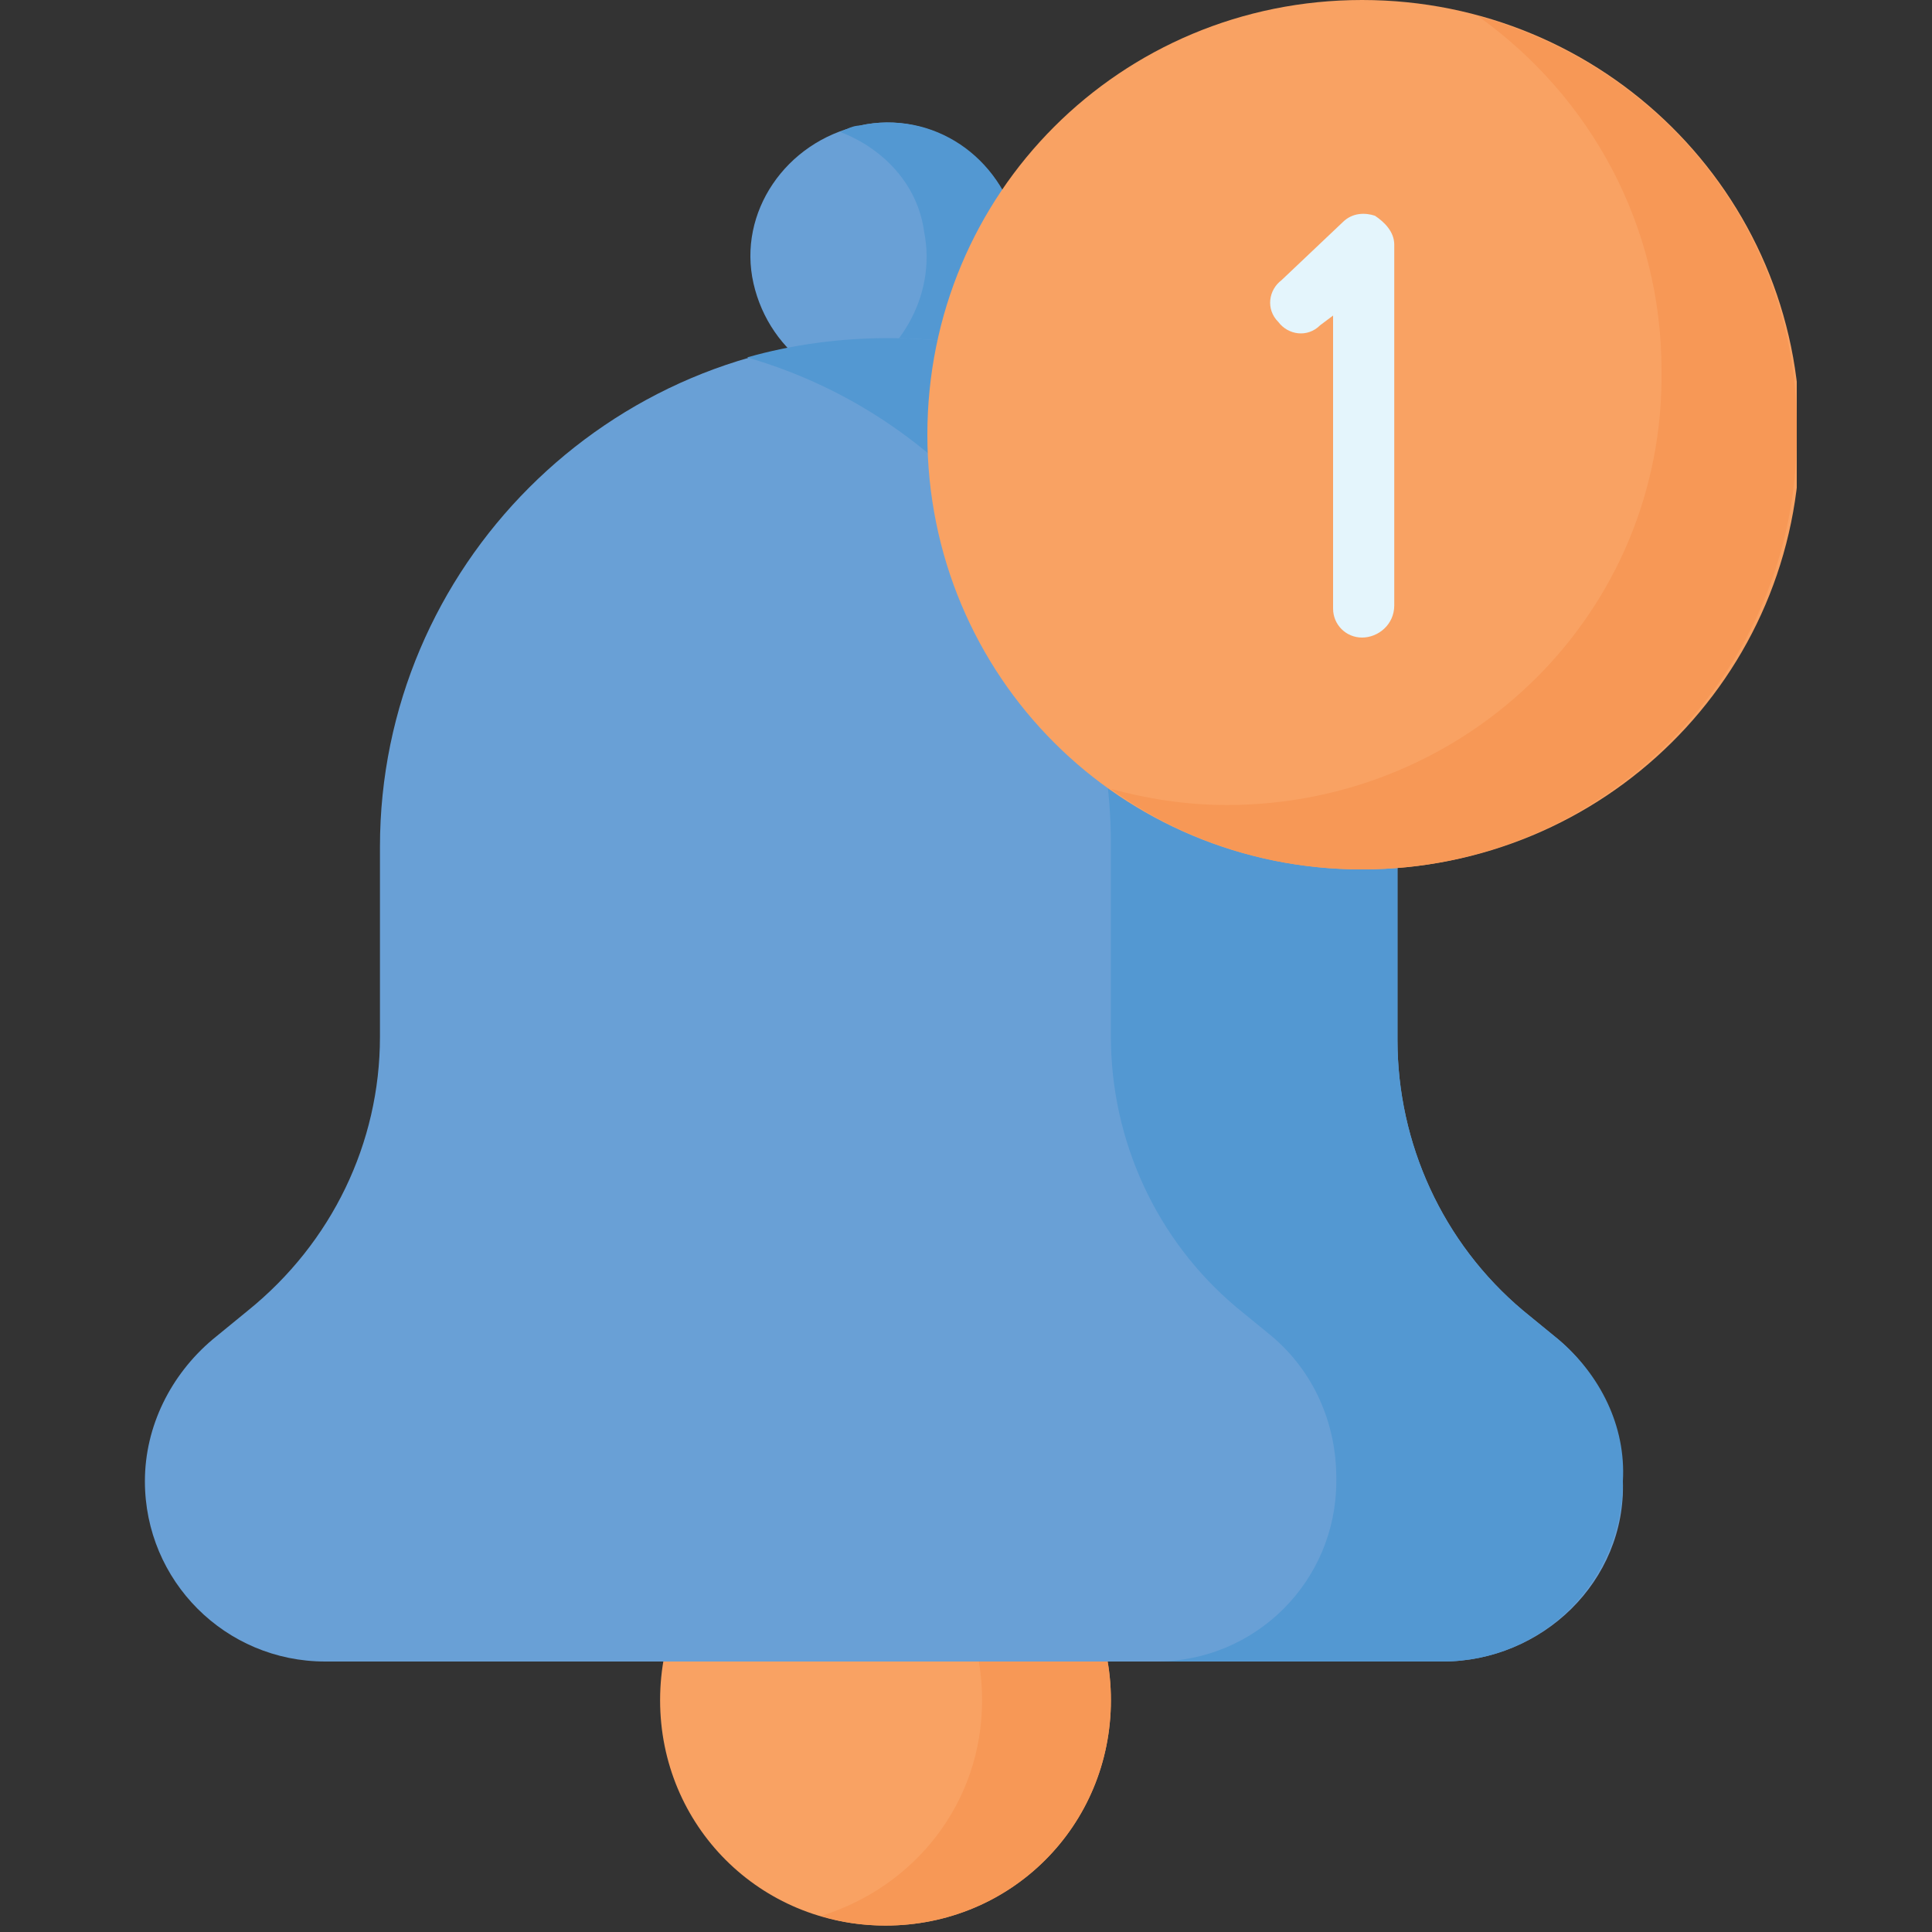
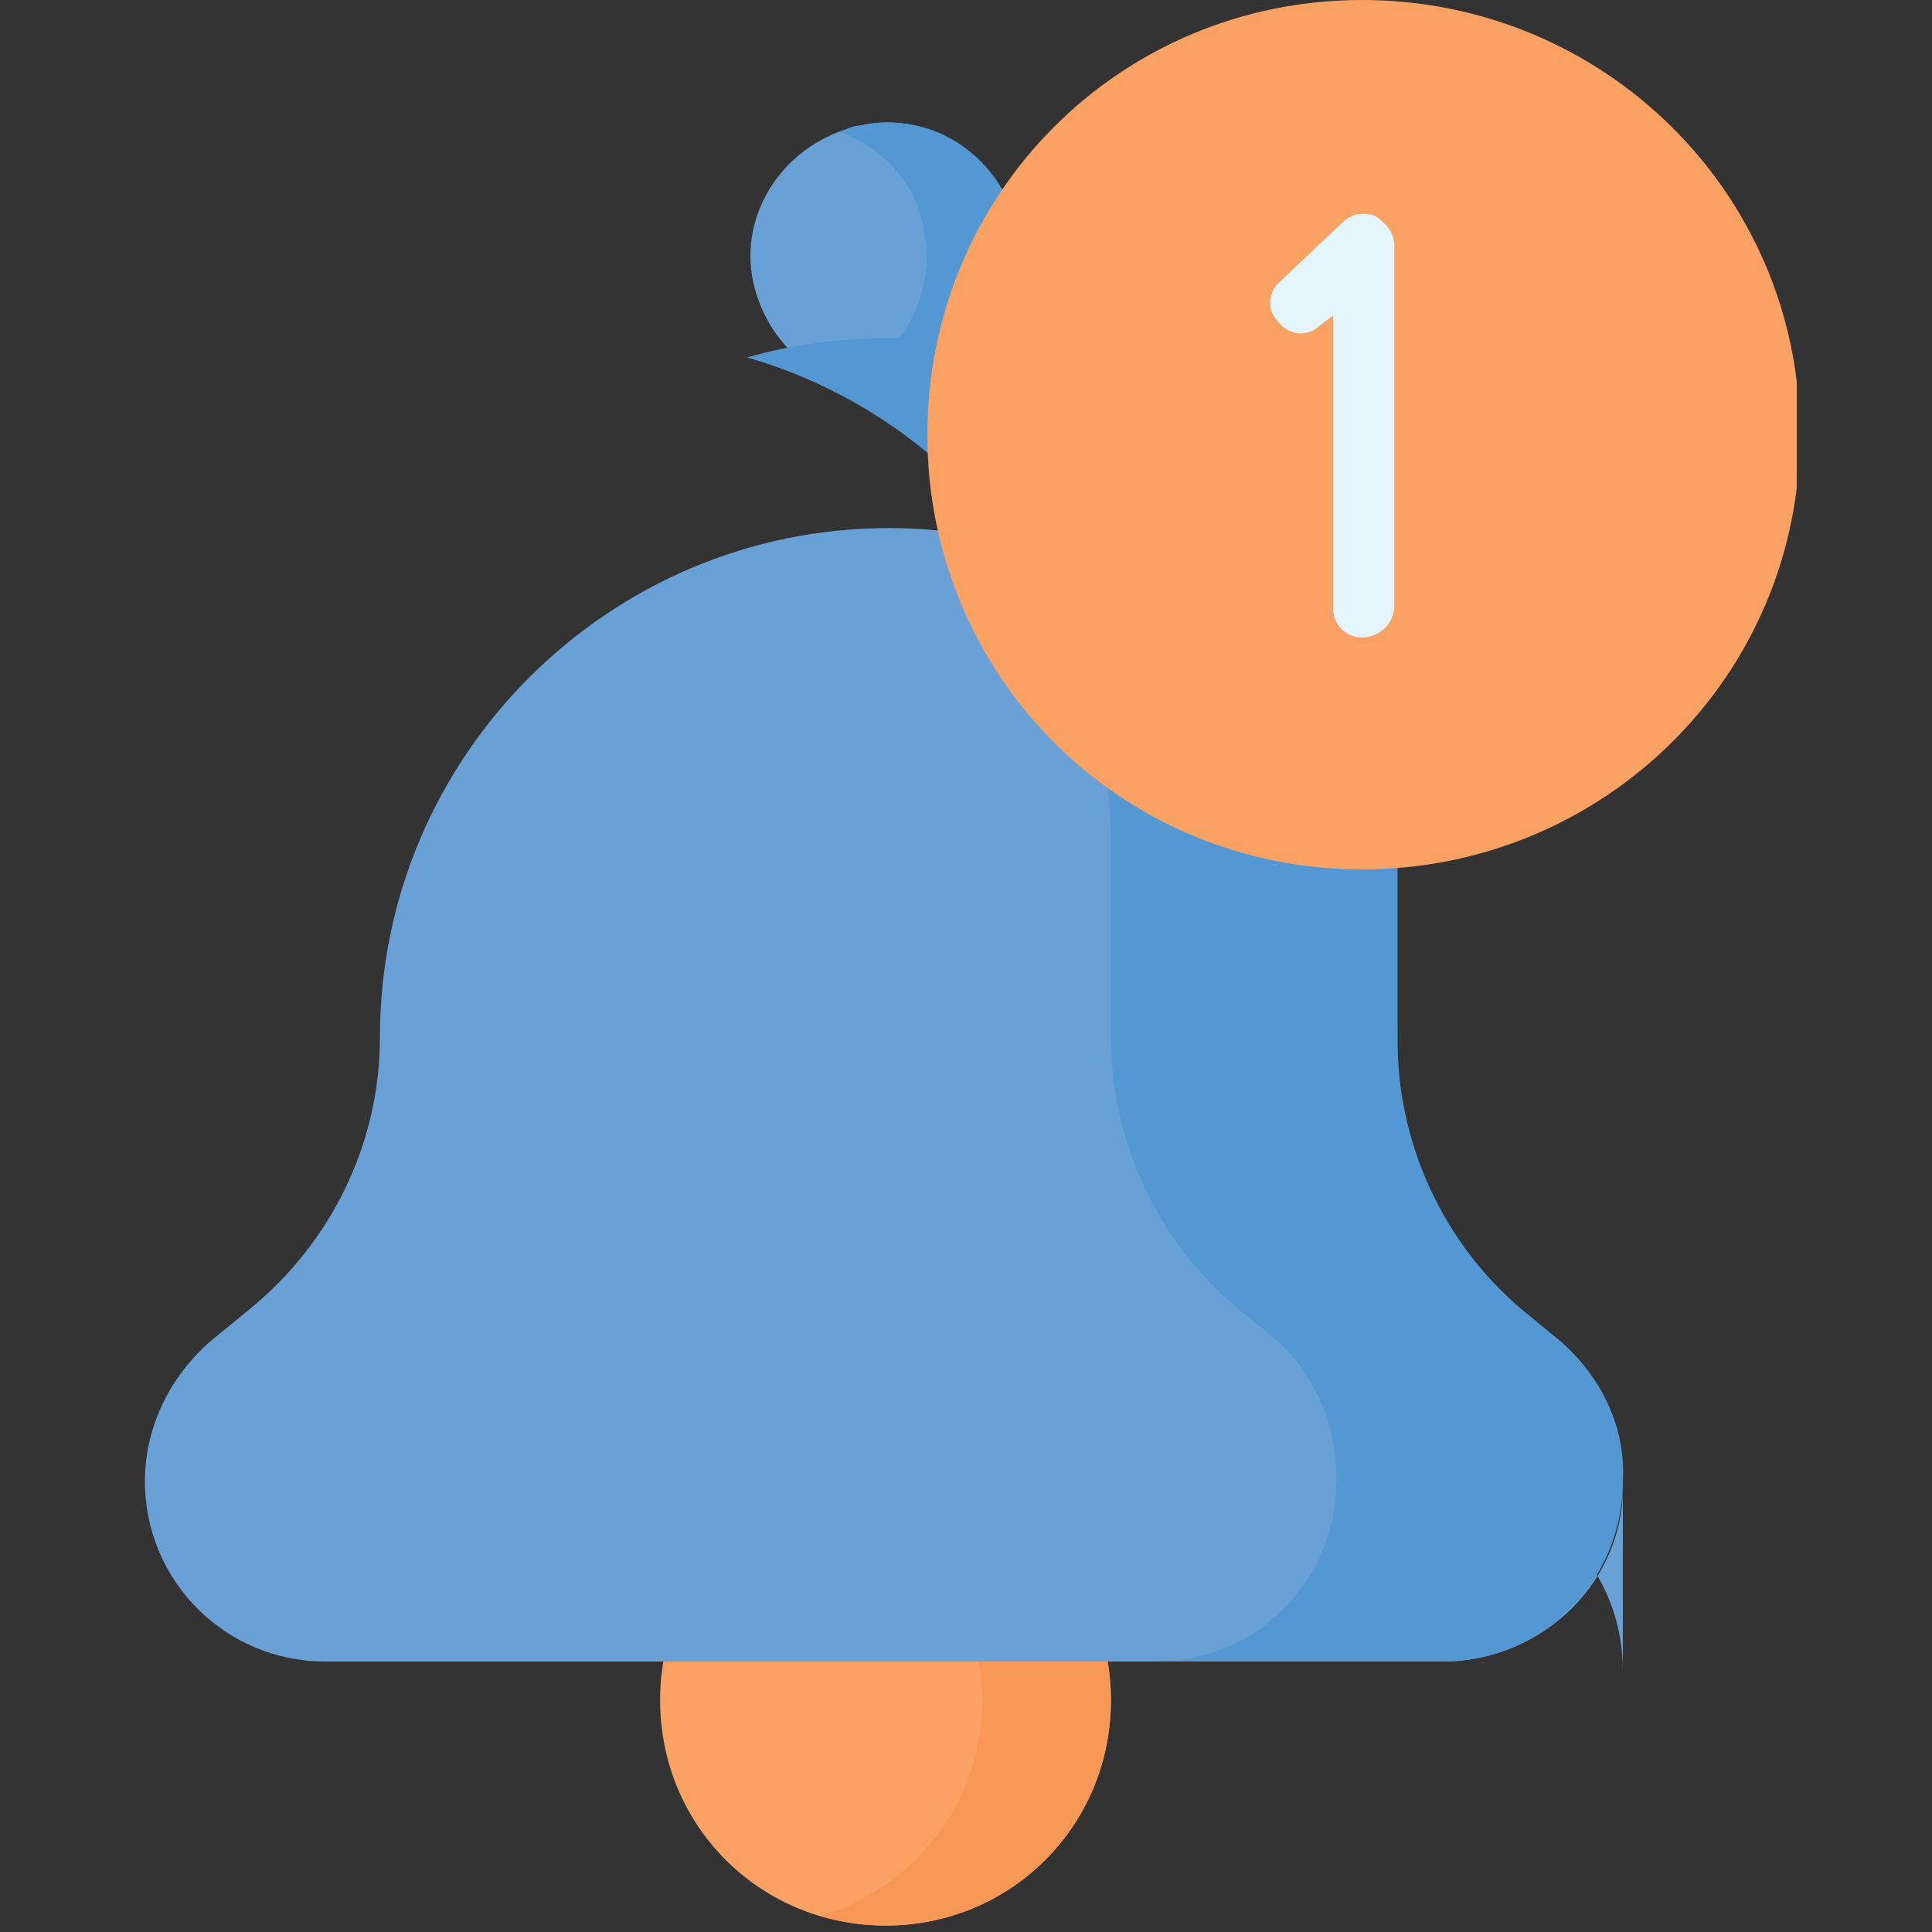
<svg xmlns="http://www.w3.org/2000/svg" xmlns:xlink="http://www.w3.org/1999/xlink" version="1.1" id="Layer_1" x="0px" y="0px" viewBox="0 0 60 60" style="enable-background:new 0 0 60 60;" xml:space="preserve">
  <rect x="0" y="0" width="60" height="60" fill="#333333" stroke="none" />
  <style type="text/css">
	.st0{clip-path:url(#SVGID_1_);fill:#F9A263;}
	.st1{clip-path:url(#SVGID_1_);fill:#F79856;}
	.st2{clip-path:url(#SVGID_1_);fill:#69A0D6;}
	.st3{clip-path:url(#SVGID_1_);fill:#5398D2;}
	.st4{clip-path:url(#SVGID_1_);fill:#E4F5FC;}
</style>
  <g>
    <defs>
      <rect id="SVGID_3_" x="4.5" y="0" width="51.3" height="59.8" />
    </defs>
    <clipPath id="SVGID_1_">
      <use xlink:href="#SVGID_3_" style="overflow:visible;" />
    </clipPath>
    <path class="st0" d="M34.5,52.8c0-3.9-3.1-7-7-7s-7,3.1-7,7s3.1,7,7,7S34.5,56.7,34.5,52.8" />
    <path class="st1" d="M27.5,45.8c-0.7,0-1.4,0.1-2,0.3c2.9,0.9,5,3.5,5,6.7c0,3.2-2.1,5.8-5,6.7c0.6,0.2,1.3,0.3,2,0.3   c3.9,0,7-3.1,7-7C34.5,48.9,31.3,45.8,27.5,45.8" />
    <path class="st2" d="M28.3,12c-2.3,0.5-4.4-1-4.9-3.2c-0.5-2.2,1-4.4,3.3-4.9c2.2-0.5,4.4,1,4.9,3.2C32,9.3,30.5,11.5,28.3,12" />
    <path class="st3" d="M31.6,7.1c-0.5-2.2-2.6-3.7-4.9-3.2c-0.2,0-0.4,0.1-0.6,0.2c1.3,0.5,2.4,1.6,2.6,3.1c0.4,2-0.8,4-2.6,4.7   c0.7,0.3,1.5,0.3,2.2,0.2C30.5,11.5,32,9.3,31.6,7.1" />
-     <path class="st2" d="M44.8,51.6H10.1c-3.1,0-5.6-2.5-5.6-5.6c0-1.7,0.8-3.3,2.1-4.4l1.1-0.9c2.6-2.1,4.1-5.2,4.1-8.5v-5.9   c0-8.7,7.1-15.8,15.8-15.8c8.7,0,15.8,7.1,15.8,15.8v6c0,3.2,1.4,6.3,3.9,8.4l1.1,0.9c1.3,1.1,2,2.7,2,4.4V46   C50.5,49.1,47.9,51.6,44.8,51.6" />
+     <path class="st2" d="M44.8,51.6H10.1c-3.1,0-5.6-2.5-5.6-5.6c0-1.7,0.8-3.3,2.1-4.4l1.1-0.9c2.6-2.1,4.1-5.2,4.1-8.5c0-8.7,7.1-15.8,15.8-15.8c8.7,0,15.8,7.1,15.8,15.8v6c0,3.2,1.4,6.3,3.9,8.4l1.1,0.9c1.3,1.1,2,2.7,2,4.4V46   C50.5,49.1,47.9,51.6,44.8,51.6" />
    <path class="st3" d="M48.4,41.6l-1.1-0.9c-2.5-2.1-3.9-5.2-3.9-8.4v-6c0-8.7-7.1-15.8-15.8-15.8c-1.5,0-3,0.2-4.4,0.6   c6.6,1.9,11.3,8,11.3,15.1v6c0,3.2,1.4,6.3,3.9,8.4l1.1,0.9c1.3,1.1,2,2.7,2,4.4V46c0,3.1-2.5,5.6-5.6,5.6h8.9   c3.1,0,5.6-2.5,5.6-5.6V46C50.5,44.3,49.7,42.7,48.4,41.6" />
    <path class="st0" d="M55.9,13.5C55.9,6,49.8,0,42.3,0S28.8,6,28.8,13.5S34.8,27,42.3,27S55.9,21,55.9,13.5" />
-     <path class="st1" d="M45.9,0.5c3.5,2.5,5.7,6.5,5.7,11C51.7,19,45.6,25,38.1,25c-1.3,0-2.5-0.2-3.6-0.5c2.2,1.6,4.9,2.5,7.8,2.5   c7.5,0,13.5-6.1,13.5-13.5C55.9,7.3,51.7,2.1,45.9,0.5" />
    <path class="st4" d="M42.3,19.8c-0.5,0-0.9-0.4-0.9-0.9V9.8L41,10.1c-0.4,0.4-1,0.3-1.3-0.1c-0.4-0.4-0.3-1,0.1-1.3l1.9-1.8   c0.3-0.3,0.7-0.3,1-0.2c0.3,0.2,0.6,0.5,0.6,0.9v11.2C43.3,19.4,42.8,19.8,42.3,19.8" />
  </g>
</svg>